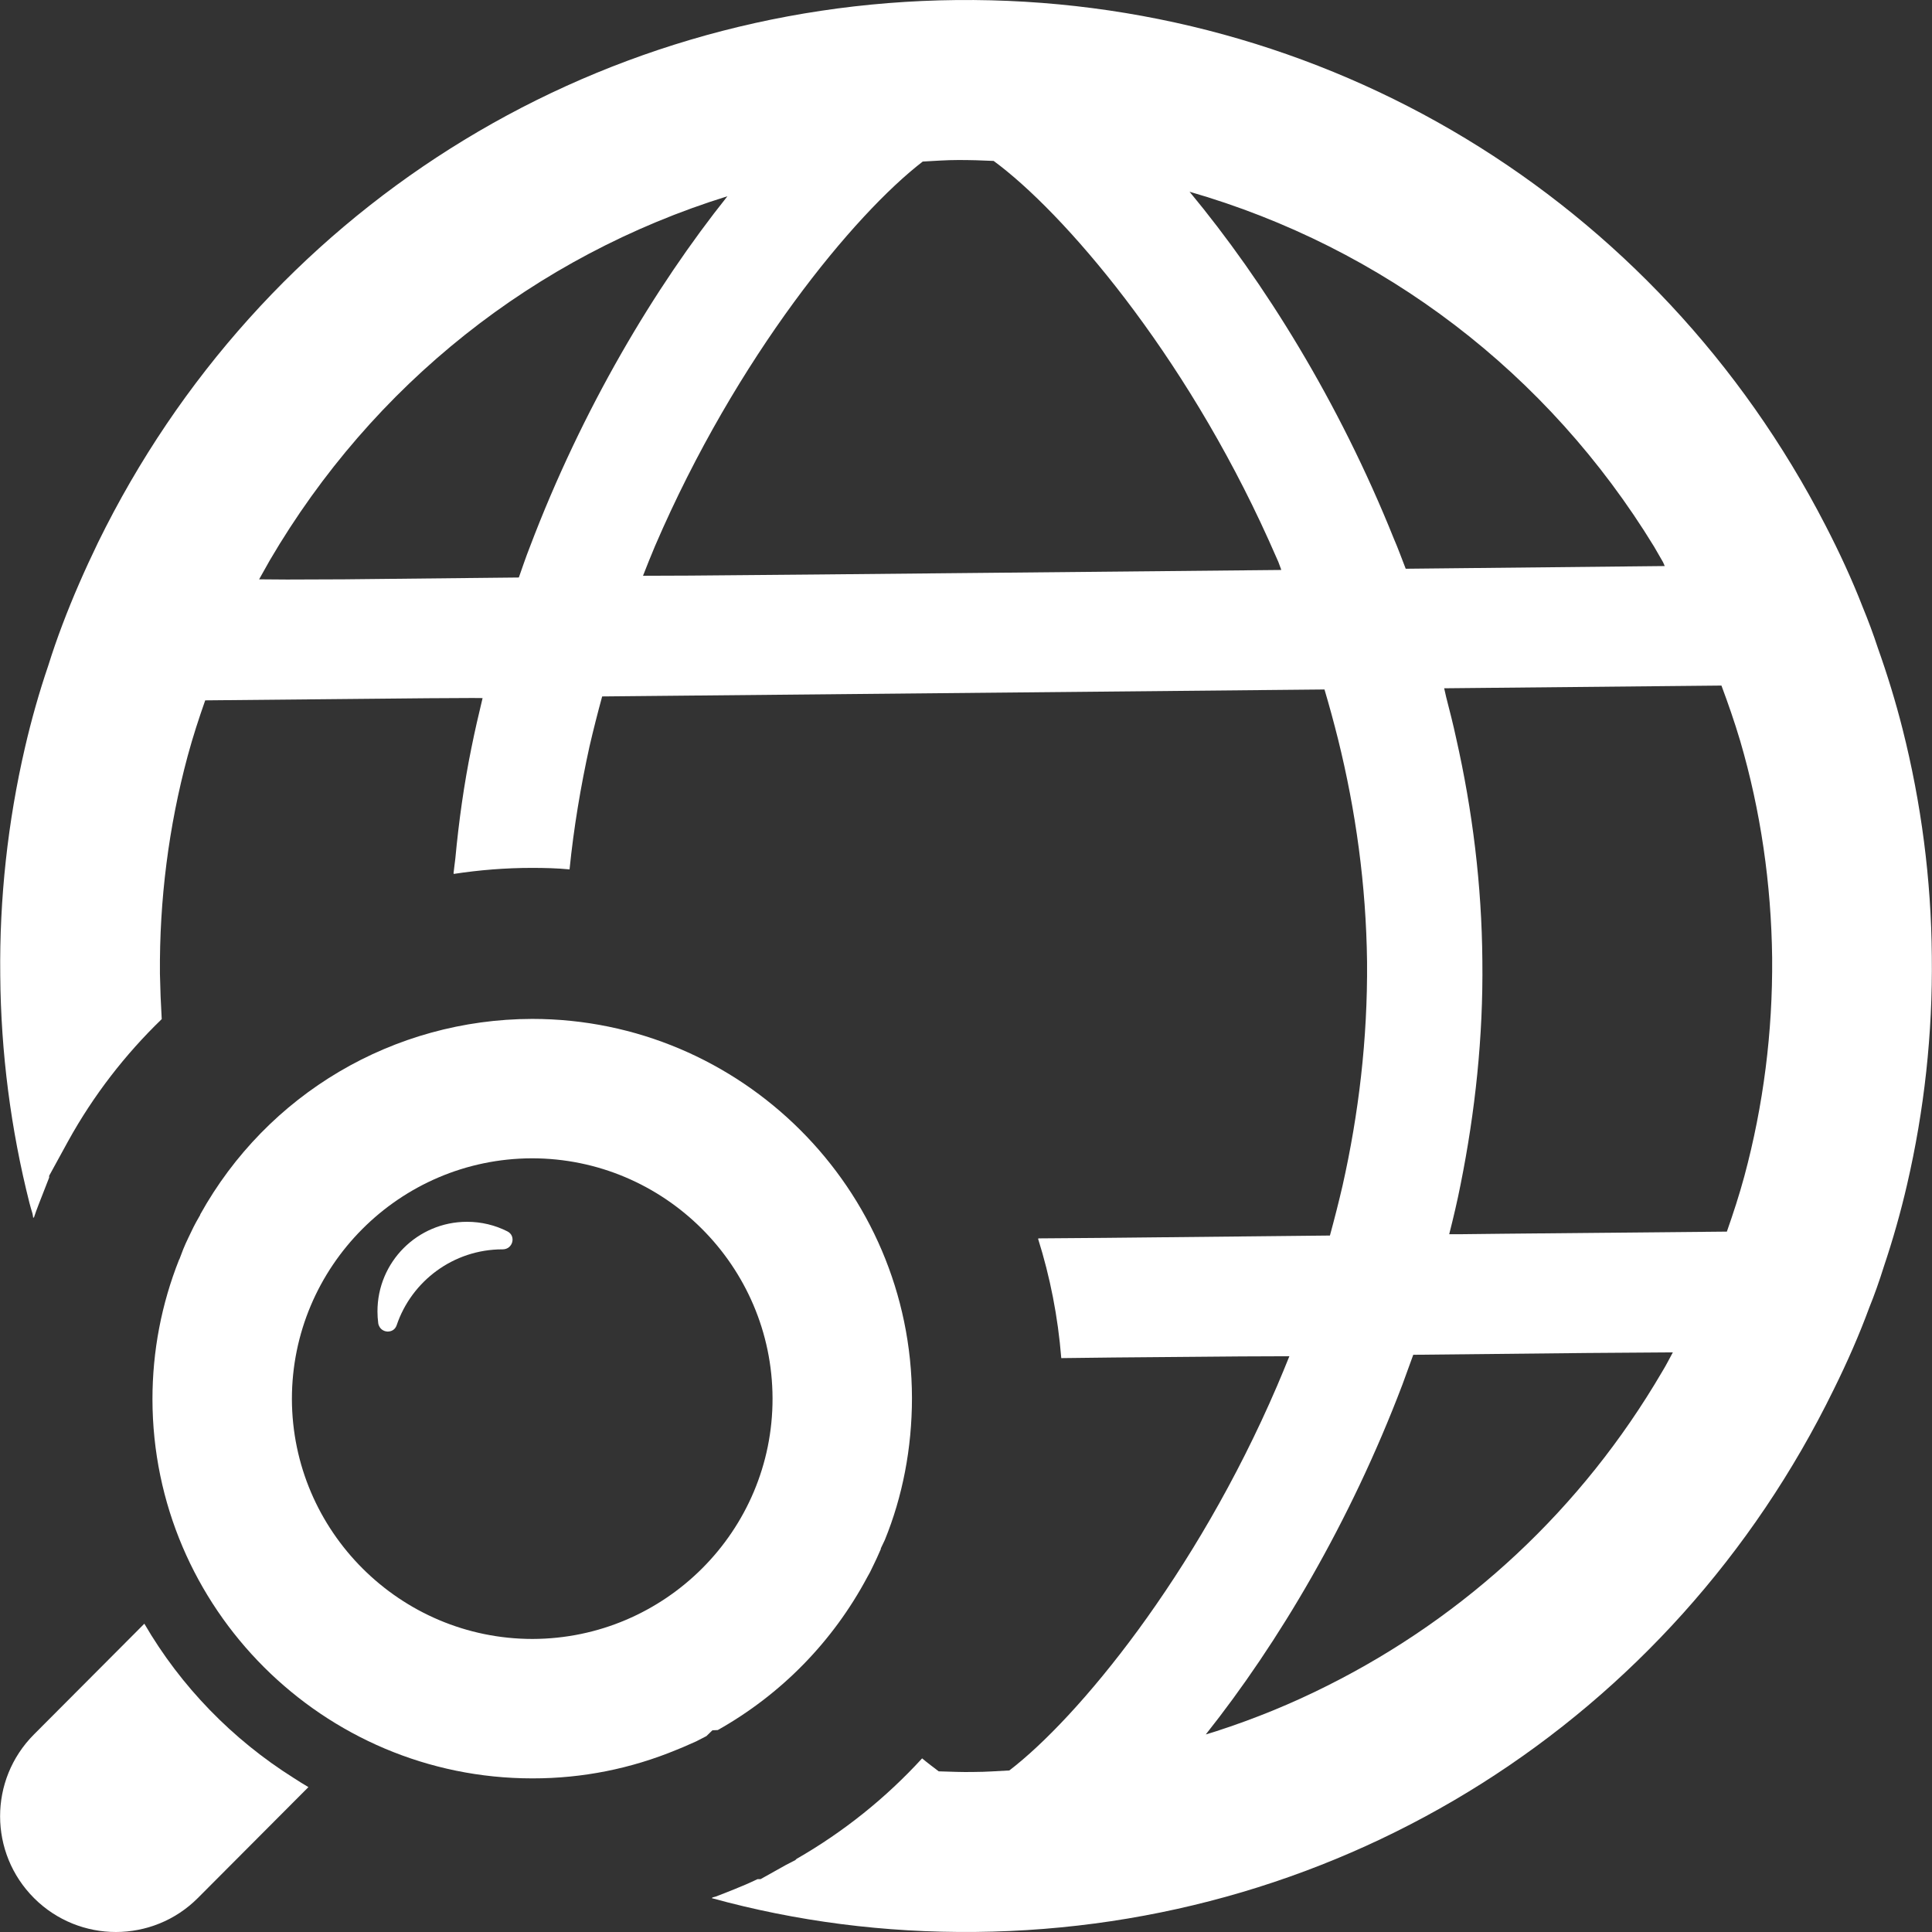
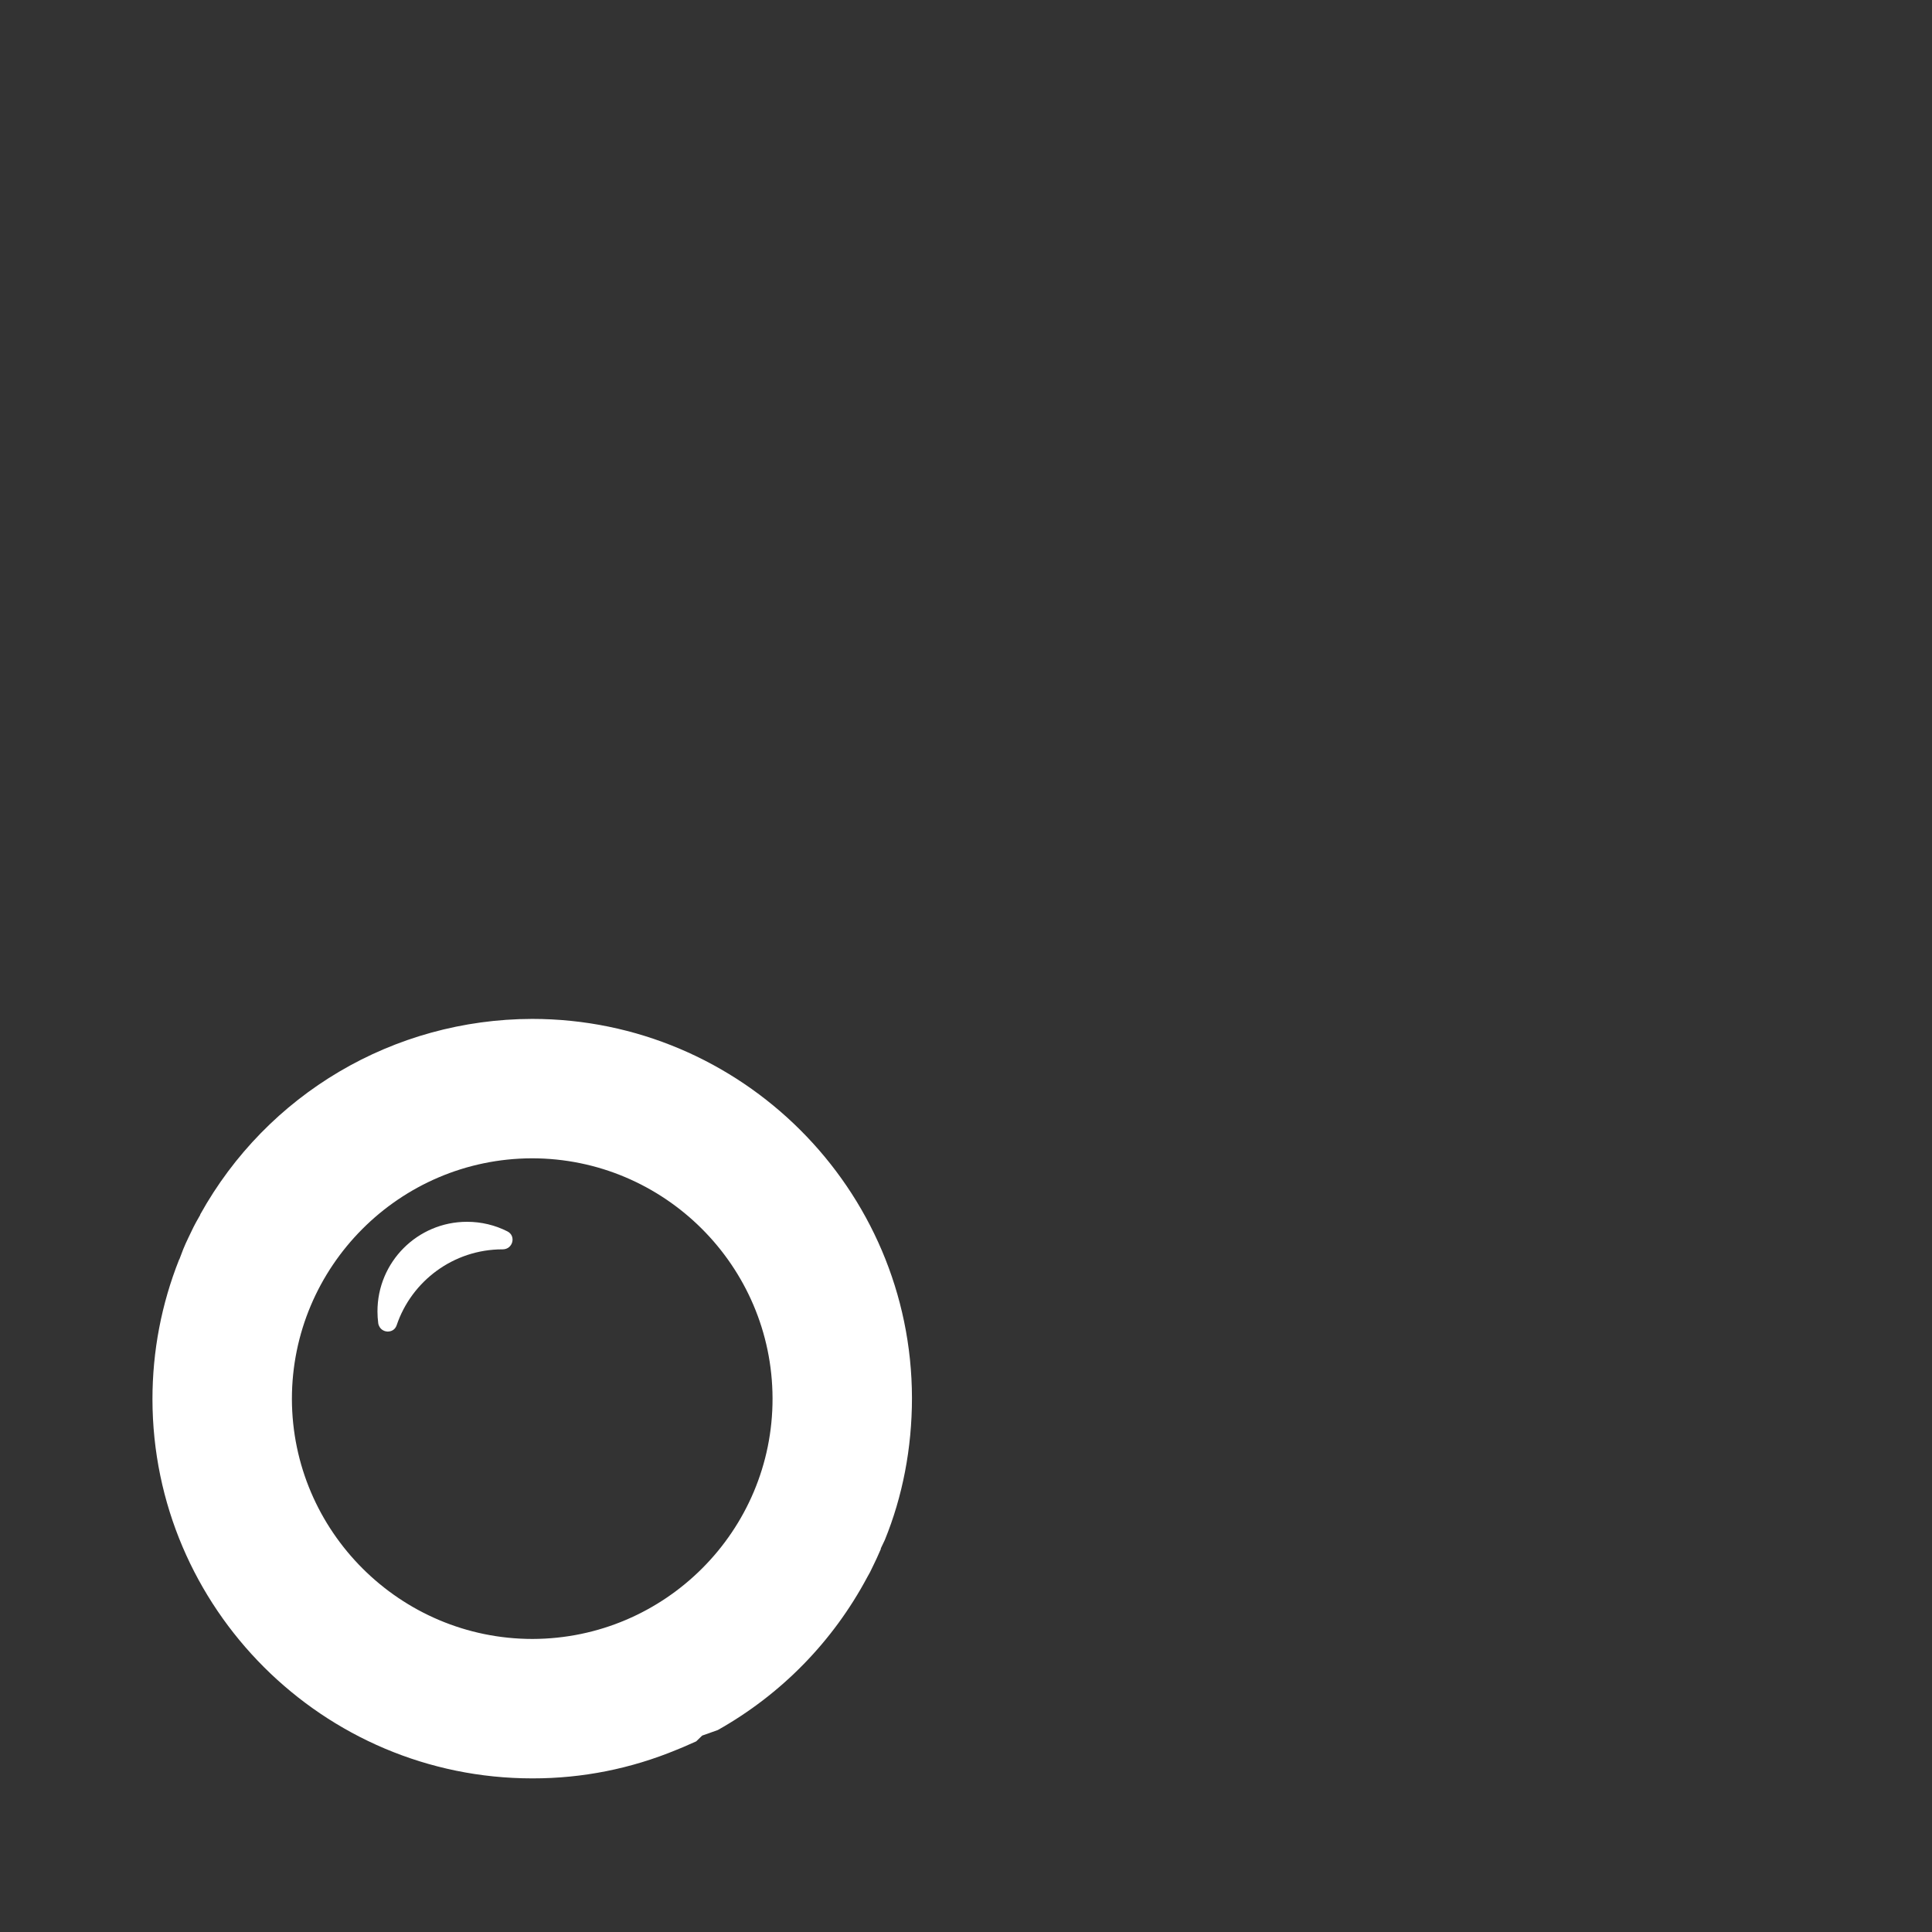
<svg xmlns="http://www.w3.org/2000/svg" version="1.1" id="_x31_0" x="0px" y="0px" viewBox="0 0 512 512" style="width: 76px; height: 76px; opacity: 1;" xml:space="preserve">
  <rect x="0" y="0" width="512" height="512" fill="#333333" stroke="none" />
  <style type="text/css">
	.st0{fill:#374149;}
</style>
  <g>
-     <path class="st0" d="M504.199,193.204c-1.84-7.282-4.082-14.558-6.562-21.52c-1.199-3.679-2.558-7.281-4-10.797   c-2.801-7.203-6.16-14.484-9.84-21.602C439.082,52.407,350.926-0.948,253.489,0.013C156.138,0.974,68.942,56.087,25.986,143.762   c-3.519,7.282-6.718,14.562-9.438,21.766c-1.363,3.594-2.641,7.282-3.762,10.875c-2.398,7.035-4.481,14.402-6.16,21.675   c-4.558,19.68-6.801,40-6.558,60.402c0.16,20.477,2.797,40.797,7.758,60.398c0.222,0.89,0.508,1.813,0.781,2.722   c0.07,0.383,0.161,0.77,0.188,1.149c0.023-0.078,0.054-0.145,0.078-0.218c0.028,0.086,0.047,0.175,0.074,0.266   c0.398-1.282,0.879-2.481,1.359-3.762l2.719-6.961v-0.476l5.042-9.203c6.719-12.157,15.118-22.961,24.794-32.321   c-0.238-4-0.398-8-0.477-12c-0.16-19.59,2.316-39.034,7.359-57.754c1.359-5.039,2.957-9.922,4.641-14.718l58.953-0.562   l11.898-0.062l2.656,0.023c-1.038,4.309-2.074,8.774-2.953,13.164c-1.965,9.613-3.34,19.438-4.266,29.32   c-0.145,1.313-0.351,2.653-0.481,3.961c0.016,0,0.032-0.004,0.043-0.004c-0.004,0.055-0.011,0.106-0.015,0.161   c6.797-1.039,13.758-1.602,20.718-1.602c3.359,0,6.718,0.078,10,0.398c1.121-11.118,2.961-22,5.282-32.555   c1.038-4.484,2.16-8.882,3.359-13.281l191.426-1.844c1.281,4.321,2.48,8.719,3.601,13.203c4.641,18.719,7.442,38.562,7.68,59.035   c0.16,20.477-2.238,40.32-6.481,59.203c-1.038,4.476-2.16,8.871-3.359,13.27l-59.613,0.617l-17.59,0.137   c0.007,0.015,0.011,0.031,0.015,0.047l-0.168,0.003c3.199,10.157,5.282,20.719,6.16,31.68l13.918-0.164l33.699-0.286l12.832-0.05   c-1.106,2.695-2.145,5.32-3.254,7.859c-21.675,50.473-52.874,88.074-70.957,101.914c-3.117,0.157-6.238,0.399-9.359,0.399   c-3.121,0.078-6.234-0.078-9.359-0.165c-1.359-1.038-2.875-2.156-4.398-3.437c-9.52,10.398-20.719,19.437-33.278,26.64l-0.32,0.321   l-2.481,1.281l-6.718,3.758h-0.801c-0.641,0.321-3.282,1.524-4.321,1.922l-1.918,0.797c-1.629,0.656-3.215,1.285-4.824,1.894   c-0.352,0.09-0.699,0.215-1.055,0.274c0.07,0.019,0.149,0.031,0.219,0.05c-0.086,0.031-0.172,0.07-0.262,0.102   c22.398,6.164,45.839,9.203,69.918,8.961c97.434-0.961,184.55-56.074,227.426-143.75c3.602-7.281,6.801-14.562,9.441-21.758   c1.278-3.125,2.641-6.961,3.84-10.805c2.398-7.117,4.481-14.473,6.16-21.754c4.559-19.68,6.801-40,6.558-60.484   C511.797,233.04,509.157,212.806,504.199,193.204z M438.363,144.887c0.762,1.317,1.543,2.707,2.36,4.094   c0.148,0.332,0.297,0.629,0.449,1.027l-68.644,0.714c-1.043-2.641-2-5.359-3.122-7.914c-14.64-36.485-34.402-68.16-54.16-91.996   C366.606,65.61,410.203,98.814,438.363,144.887z M140.38,145.044c-1.043,2.64-1.922,5.281-2.883,8l-46.316,0.484l-15.098,0.054   l-7.414-0.054c0.942-1.656,1.887-3.386,2.832-5.039c27.282-46.562,70.238-80.636,121.274-96.48   C173.497,76.173,154.298,108.325,140.38,145.044z M216.614,152.247l-33.762,0.293l-12.45,0.046   c1.031-2.621,2.062-5.238,3.176-7.863c21.675-50.394,52.874-87.996,70.957-101.91c3.117-0.164,6.234-0.406,9.434-0.406   c3.121,0,6.242,0.086,9.359,0.242c18.402,13.523,50.32,50.476,72.878,100.472c0.879,1.922,1.68,3.844,2.559,5.766   c0.218,0.657,0.496,1.258,0.726,1.961c0.008,0.074,0.039,0.118,0.043,0.2L216.614,152.247z M440.442,363.594   c-21.199,36.238-51.914,64.714-88.637,83.113c-9.422,4.75-19.297,8.789-29.511,12.094c-0.922,0.274-1.836,0.594-2.75,0.844   c19.23-24.211,38.215-56.141,52.102-92.691c0.961-2.641,1.922-5.282,2.883-7.922l45.996-0.476l22.797-0.164   C442.363,360.157,441.481,361.914,440.442,363.594z M462.278,311.676c-1.359,5.039-2.961,9.918-4.641,14.715l-59.355,0.562   l-11.473,0.129l-2.754-0.008c1.113-4.386,2.152-8.774,3.027-13.234c3.844-19.203,6-39.038,5.758-59.202   c-0.156-20.153-2.633-39.918-6.953-59.035c-0.793-3.695-1.719-7.297-2.641-10.879c-0.176-0.778-0.359-1.539-0.527-2.324   l73.48-0.719c1.758,4.719,3.438,9.524,4.962,14.641c5.437,18.562,8.238,37.922,8.476,57.519   C469.797,273.52,467.317,292.958,462.278,311.676z" style="fill: rgb(255, 255, 255);" />
    <path class="st0" d="M123.731,323.79c-13.094,0.015-23.718,10.656-23.699,23.766c0.004,1.054,0.07,2.086,0.203,3.102   c0.051,0.374,0.184,0.703,0.352,0.984c0,0.008,0.004,0.008,0.007,0.016c0.157,0.258,0.356,0.484,0.582,0.664   c0.023,0.023,0.05,0.031,0.078,0.054c0.21,0.156,0.441,0.274,0.683,0.359c0.031,0.008,0.058,0.016,0.086,0.024   c0.234,0.07,0.472,0.109,0.722,0.117c0.012,0,0.027,0.008,0.039,0.008c0.031,0,0.062-0.016,0.094-0.016   c0.946-0.031,1.859-0.546,2.242-1.671c3.945-11.672,14.992-20.086,28.007-20.11c0.035,0,0.066,0,0.098,0   c2.672,0.008,3.633-3.547,1.242-4.758C131.247,324.696,127.598,323.782,123.731,323.79z" style="fill: rgb(255, 255, 255);" />
-     <path class="st0" d="M81.693,473.586H81.7c-1.305-0.75-2.558-1.578-3.828-2.375c-16.25-10.223-29.93-24.246-39.617-40.91   l-0.031,0.031c0-0.008,0-0.008,0-0.008l-5.969,5.993L8.998,459.645C-2.991,471.664-2.96,491.07,9.06,503.054   c5.992,5.969,13.859,8.954,21.683,8.946c7.855-0.016,15.715-3.016,21.691-9.008l28.192-28.281l0.996-0.989   c-0.004,0-0.004-0.003-0.004-0.003l0.11-0.11C81.716,473.602,81.704,473.594,81.693,473.586z" style="fill: rgb(255, 255, 255);" />
-     <path class="st0" d="M190.223,458.481c16.836-9.477,30.516-23.461,39.633-40.555l0.73-1.312c0.45-0.883,1.794-3.734,1.794-3.734   l1.046-2.359v-0.18l1.062-2.234c4.695-11.484,7.192-24.328,7.192-37.629c-0.086-55.386-45.242-100.457-100.657-100.457   c-36.738,0.078-70.222,19.898-87.964,51.832v0.102l-1.114,1.969c-0.461,0.82-0.848,1.641-1.242,2.461l-0.754,1.562   c-0.551,1.141-0.996,2.133-1.383,3.086l-1.015,2.671l-0.07,0.07c-4.699,11.828-7.078,24.297-7.078,37.062   c0.086,55.387,45.238,100.453,100.649,100.453c0.004,0,0.16,0,0.16,0c13.148,0,25.98-2.554,38.144-7.594l1.602-0.656   c0.914-0.383,3.543-1.558,3.543-1.558l2.707-1.398l1.582-1.531L190.223,458.481z M141.138,434.34   c-35.094,0-63.699-28.531-63.781-63.59c0-35.102,28.523-63.699,63.594-63.785h0.019c35.074,0,63.672,28.527,63.762,63.597   C204.818,405.637,176.286,434.254,141.138,434.34z" style="fill: rgb(255, 255, 255);" />
+     <path class="st0" d="M190.223,458.481c16.836-9.477,30.516-23.461,39.633-40.555l0.73-1.312c0.45-0.883,1.794-3.734,1.794-3.734   l1.046-2.359v-0.18l1.062-2.234c4.695-11.484,7.192-24.328,7.192-37.629c-0.086-55.386-45.242-100.457-100.657-100.457   c-36.738,0.078-70.222,19.898-87.964,51.832v0.102l-1.114,1.969c-0.461,0.82-0.848,1.641-1.242,2.461l-0.754,1.562   c-0.551,1.141-0.996,2.133-1.383,3.086l-1.015,2.671l-0.07,0.07c-4.699,11.828-7.078,24.297-7.078,37.062   c0.086,55.387,45.238,100.453,100.649,100.453c0.004,0,0.16,0,0.16,0c13.148,0,25.98-2.554,38.144-7.594l1.602-0.656   c0.914-0.383,3.543-1.558,3.543-1.558l1.582-1.531L190.223,458.481z M141.138,434.34   c-35.094,0-63.699-28.531-63.781-63.59c0-35.102,28.523-63.699,63.594-63.785h0.019c35.074,0,63.672,28.527,63.762,63.597   C204.818,405.637,176.286,434.254,141.138,434.34z" style="fill: rgb(255, 255, 255);" />
  </g>
</svg>